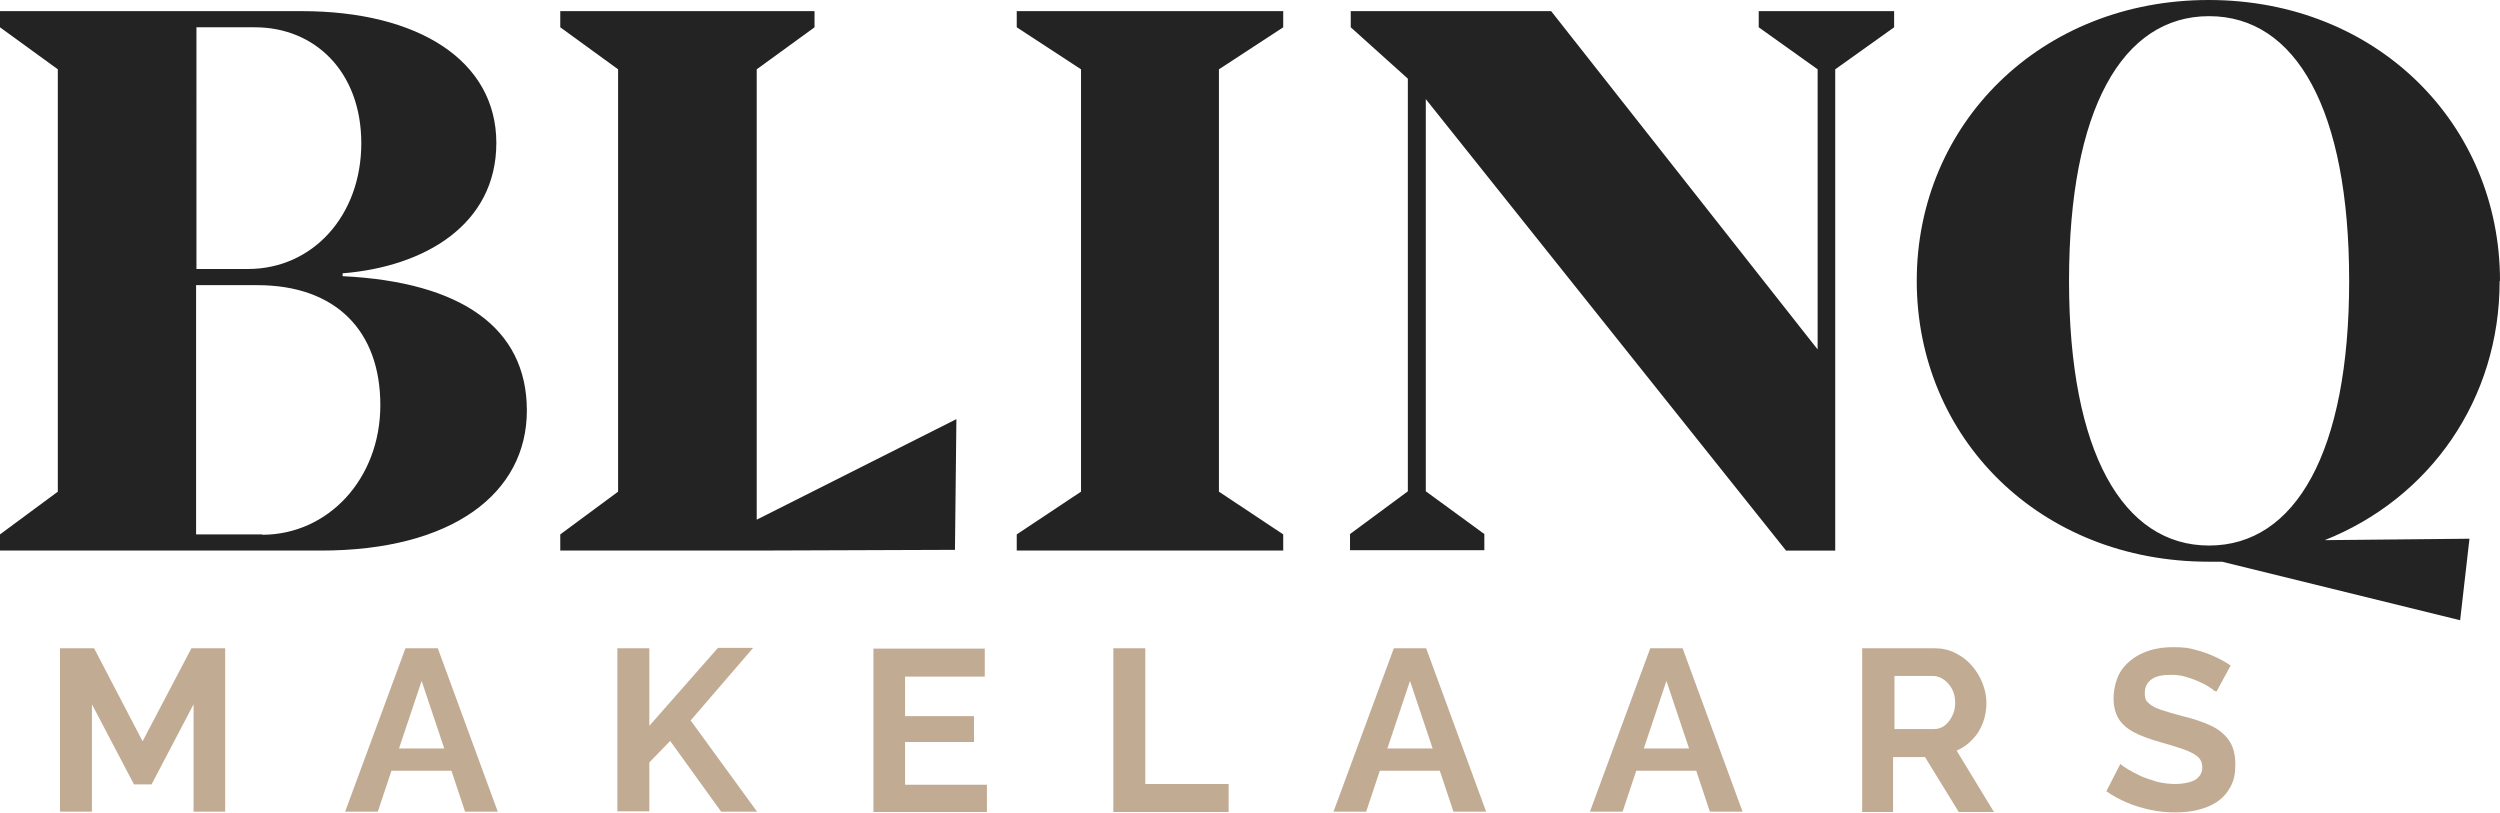
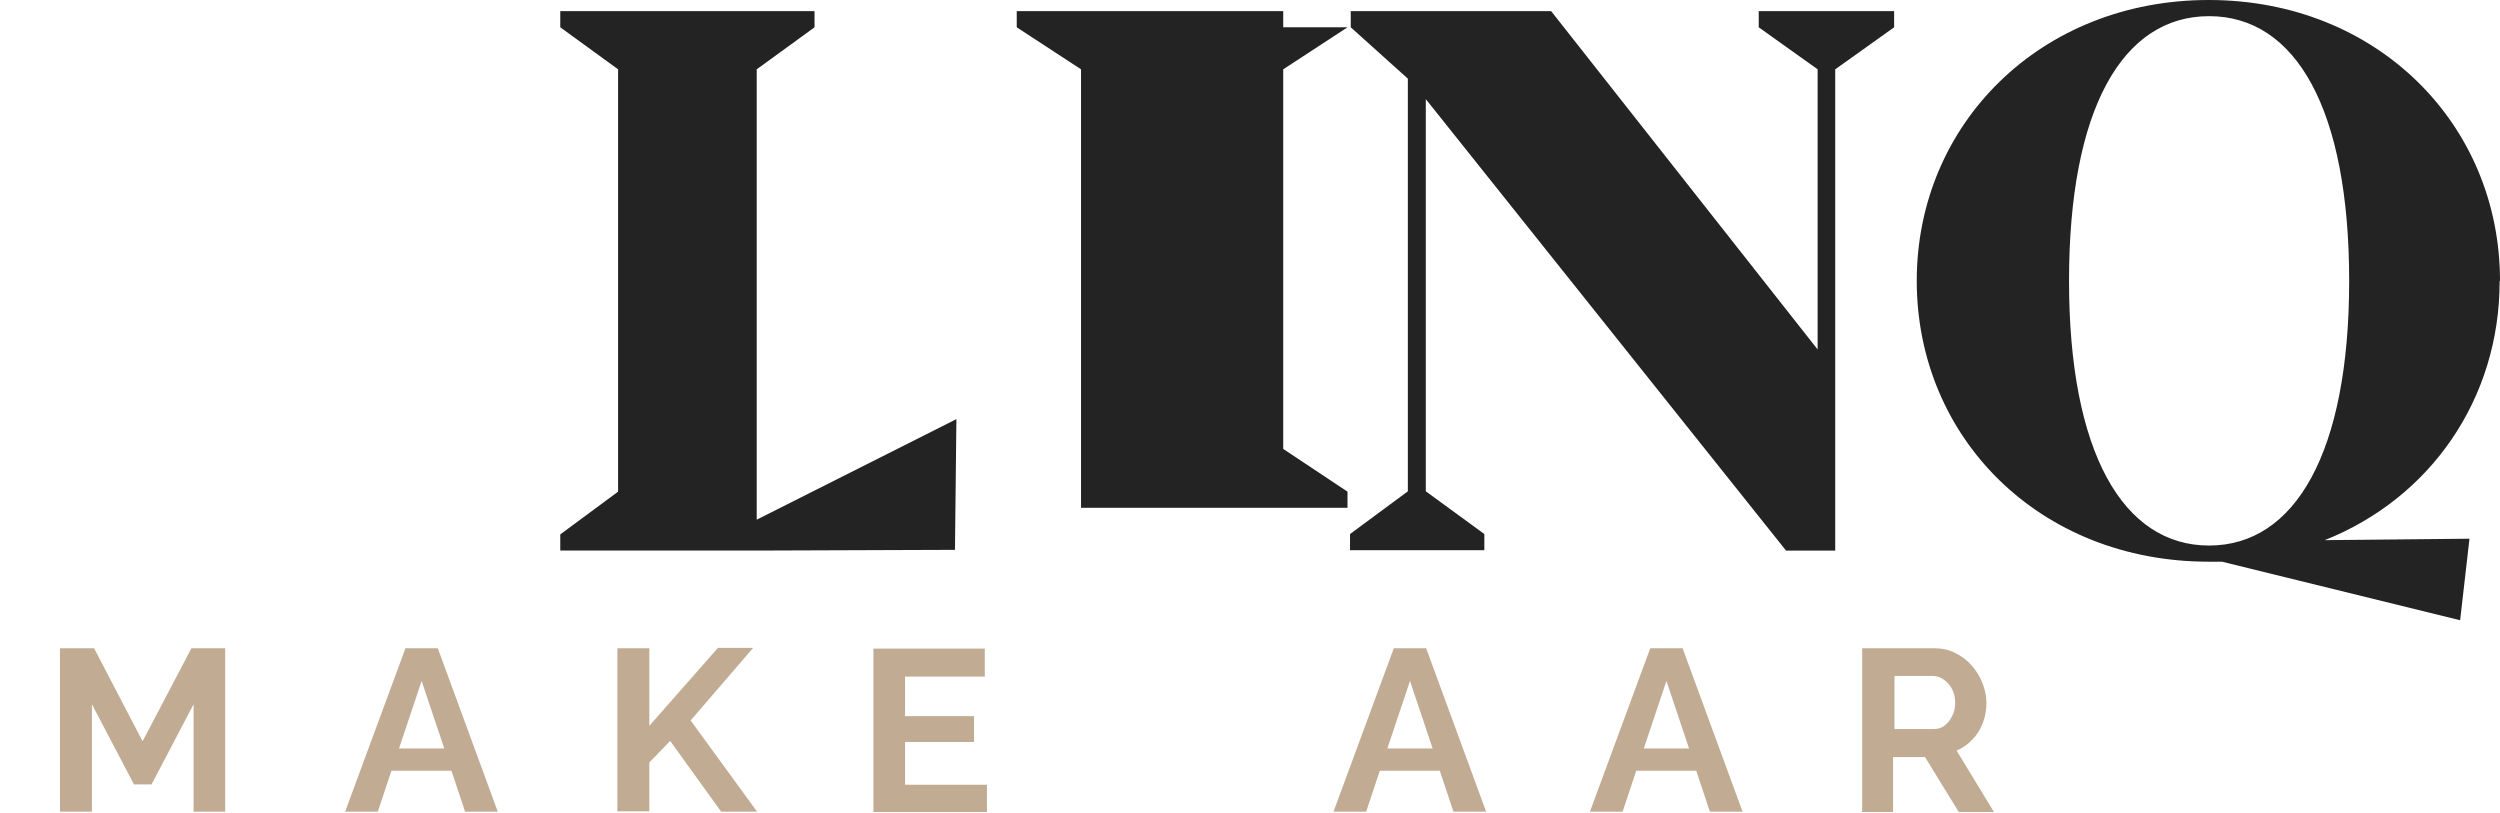
<svg xmlns="http://www.w3.org/2000/svg" id="svg2" viewBox="0 0 696.1 226.3">
  <defs>
    <style>      .cls-1 {        fill: #c1ab93;      }      .cls-1, .cls-2 {        stroke-width: 0px;      }      .cls-2 {        fill: #232323;      }    </style>
  </defs>
  <g id="g14">
    <g id="g20">
-       <path id="path22" class="cls-2" d="M73,148.8h-18.4v-69.4h17c22,0,34.3,12.8,34.3,33.4s-14.6,36.1-32.9,36.1M54.7,7.6h16.3c16.6,0,29.6,12.3,29.6,32.3s-13.4,35-31.6,35h-14.3V7.6ZM95.4,76.8v-.7c22.6-1.8,42.8-13.4,42.8-36.3S116.5,3.1,84,3.1H0v4.5l16.1,11.7v117.6L0,148.8v4.5h89.4c36.5,0,57.3-15.9,57.3-39s-18.4-35.8-51.3-37.4" />
-     </g>
+       </g>
    <g id="g24">
-       <path id="path26" class="cls-2" d="M357.3,7.6V3.1h-74.2v4.5l17.9,11.7v117.6l-17.9,11.9v4.5h74.2v-4.5l-17.9-11.9V19.3l17.9-11.7Z" />
+       <path id="path26" class="cls-2" d="M357.3,7.6V3.1h-74.2v4.5l17.9,11.7v117.6v4.5h74.2v-4.5l-17.9-11.9V19.3l17.9-11.7Z" />
    </g>
    <g id="g28">
      <path id="path30" class="cls-2" d="M489.7,3.1v4.5l16.4,11.7v78L431.9,3.1h-55.8v4.5l15.9,14.3v114.9l-16.1,11.9v4.5h37.4v-4.5l-16.3-11.9V27.6l100.3,125.7h13.7V19.3l16.4-11.7V3.1h-37.6Z" />
    </g>
    <g id="g32">
      <path id="path34" class="cls-1" d="M53.9,226v-29.9l-11.7,22.3h-4.9l-11.7-22.3v29.9h-8.9v-45.5h9.5l13.5,25.9,13.6-25.9h9.4v45.5h-8.9Z" />
    </g>
    <g id="g36">
      <path id="path38" class="cls-1" d="M123.7,208.4l-6.3-18.8-6.3,18.8h12.6ZM112.9,180.5h9l16.7,45.5h-9.1l-3.8-11.4h-16.7l-3.8,11.4h-9.1l16.8-45.5Z" />
    </g>
    <g id="g40">
      <path id="path42" class="cls-1" d="M171.9,226v-45.5h8.9v21.6l19.1-21.7h9.8l-17.4,20.2,18.5,25.4h-10l-14.2-19.7-5.8,6v13.6h-8.9Z" />
    </g>
    <g id="g44">
      <path id="path46" class="cls-1" d="M274.8,218.3v7.8h-31.6v-45.5h31v7.8h-22.2v11h19.2v7.2h-19.2v11.9h22.8Z" />
    </g>
    <g id="g48">
-       <path id="path50" class="cls-1" d="M310,226v-45.5h8.9v37.8h23.2v7.8h-32.1Z" />
-     </g>
+       </g>
    <g id="g52">
      <path id="path54" class="cls-1" d="M398.9,208.4l-6.3-18.8-6.3,18.8h12.6ZM388.1,180.5h9l16.7,45.5h-9.1l-3.8-11.4h-16.7l-3.8,11.4h-9.1l16.8-45.5Z" />
    </g>
    <g id="g56">
      <path id="path58" class="cls-1" d="M470.3,208.4l-6.3-18.8-6.3,18.8h12.6ZM459.5,180.5h9l16.7,45.5h-9.1l-3.8-11.4h-16.7l-3.8,11.4h-9.1l16.8-45.5Z" />
    </g>
    <g id="g60">
      <path id="path62" class="cls-1" d="M527.4,203h11.1c1.1,0,2.1-.3,3-1,.9-.7,1.5-1.5,2.1-2.7s.8-2.3.8-3.7-.3-2.7-.9-3.8c-.6-1.1-1.4-2-2.3-2.6-.9-.6-1.9-1-3-1h-10.7v14.8ZM518.5,226v-45.5h20.1c2.1,0,4,.4,5.8,1.3,1.8.9,3.3,2,4.6,3.5,1.3,1.5,2.3,3.1,3,4.9.7,1.8,1.1,3.6,1.1,5.5s-.3,3.8-1,5.6c-.7,1.8-1.6,3.3-2.9,4.6-1.2,1.3-2.7,2.4-4.4,3.1l10.4,17.1h-9.8l-9.4-15.3h-8.9v15.3h-8.9Z" />
    </g>
    <g id="g64">
-       <path id="path66" class="cls-1" d="M616.6,192.4c-.3-.3-.8-.7-1.6-1.2-.8-.5-1.8-1-2.9-1.5-1.1-.5-2.4-.9-3.7-1.3-1.3-.4-2.7-.5-4-.5-2.4,0-4.2.4-5.4,1.3-1.2.9-1.8,2.1-1.8,3.8s.4,2.2,1.2,2.9c.8.7,1.9,1.3,3.5,1.8,1.5.5,3.5,1.1,5.8,1.7,3,.7,5.6,1.6,7.8,2.6,2.2,1,3.9,2.4,5.1,4.1,1.2,1.7,1.8,3.9,1.8,6.7s-.4,4.5-1.3,6.2c-.9,1.7-2.1,3.1-3.7,4.2-1.6,1.1-3.4,1.8-5.4,2.3-2,.5-4.1.7-6.4.7s-4.5-.2-6.8-.7c-2.3-.5-4.4-1.1-6.5-2-2.1-.9-4-1.9-5.8-3.2l3.9-7.6c.4.4,1.1.9,2.1,1.5,1,.6,2.2,1.2,3.6,1.9,1.4.6,3,1.1,4.6,1.6,1.7.4,3.4.6,5.1.6s4.2-.4,5.5-1.2c1.2-.8,1.9-1.9,1.9-3.4s-.5-2.4-1.5-3.2c-1-.8-2.4-1.4-4.1-2-1.8-.6-3.8-1.2-6.2-1.9-2.9-.8-5.3-1.7-7.2-2.7-1.9-1-3.4-2.3-4.3-3.8-.9-1.5-1.4-3.4-1.4-5.7s.7-5.7,2.2-7.8c1.5-2.1,3.5-3.7,6-4.8,2.5-1.1,5.3-1.6,8.4-1.6s4.2.2,6.1.7c1.9.5,3.7,1.1,5.4,1.9,1.7.8,3.2,1.6,4.5,2.5l-3.9,7.2Z" />
-     </g>
+       </g>
    <g id="g68">
      <path id="path70" class="cls-2" d="M266.3,116.7l-55.6,28V19.3l16.1-11.7V3.1h-70.8v4.5l16.1,11.7v117.6l-16.1,11.9v4.5h43.3s10.9,0,10.9,0h.5s55.2-.2,55.2-.2l.4-36.4Z" />
    </g>
    <g id="g72">
      <path id="path74" class="cls-2" d="M576.1,78.2c0-47.7,14.8-73.7,39-73.7s39,26,39,73.7-15,73.7-39,73.7-39-26-39-73.7M696.1,78.2c0-43.7-34.3-78.2-81.1-78.2s-81.3,34.5-81.3,78.2,34.2,78.2,81.3,78.2,2.5,0,3.7,0l66.3,16.3,2.6-22.7-40.3.4c29.4-11.7,48.7-39.3,48.7-72.1" />
    </g>
  </g>
</svg>